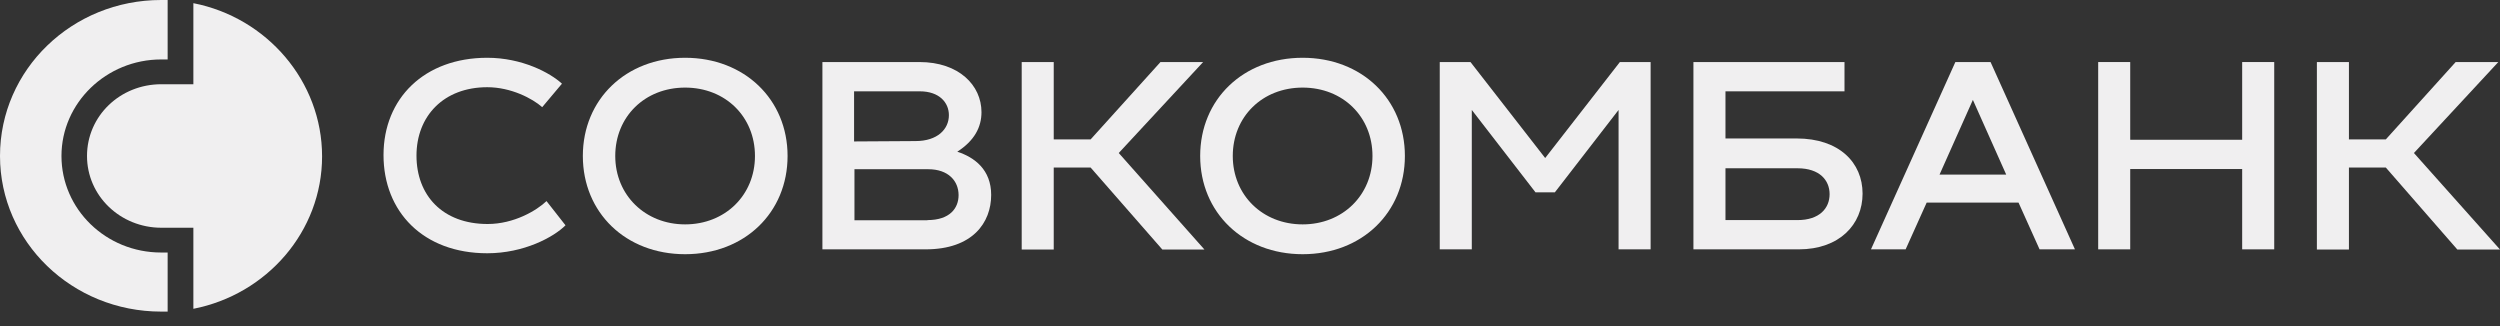
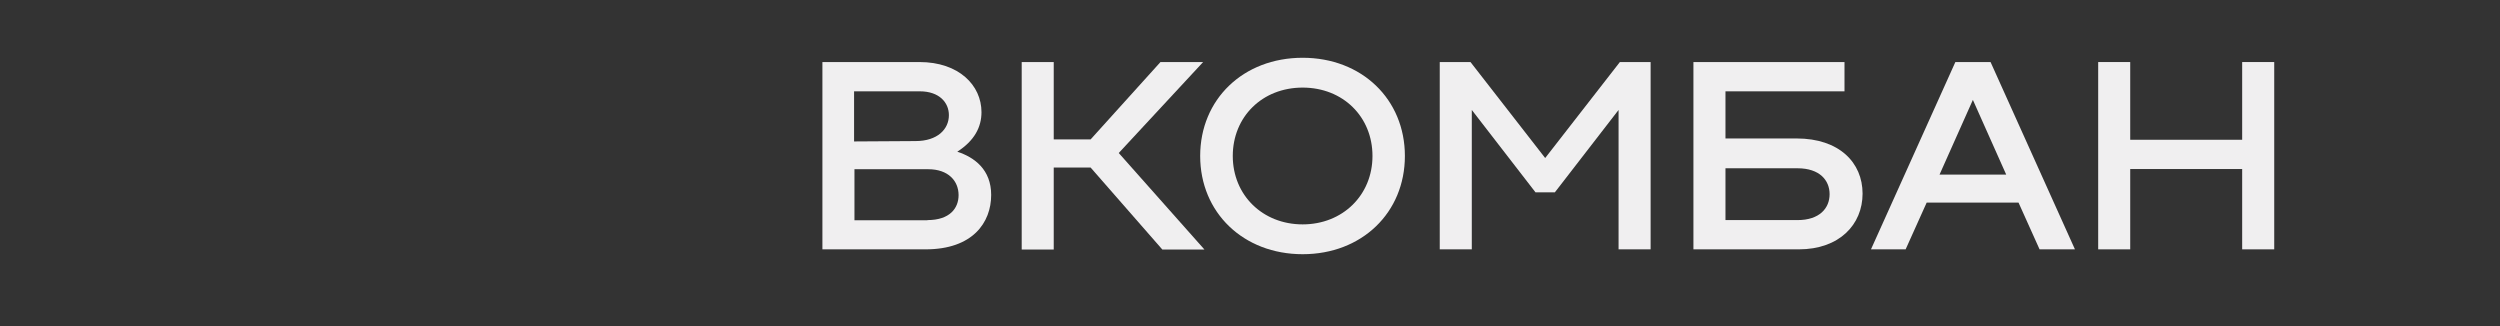
<svg xmlns="http://www.w3.org/2000/svg" width="138" height="18" viewBox="0 0 138 18" fill="none">
  <rect x="0" y="0" width="138" height="18" fill="#333333" stroke="none" />
-   <path d="M26.897 3.189C28.809 3.189 30.362 4.012 31.02 4.619L29.93 5.915C29.396 5.442 28.213 4.814 26.897 4.814C24.491 4.814 22.99 6.409 22.99 8.59C22.99 10.771 24.419 12.365 26.918 12.365C28.378 12.365 29.632 11.614 30.167 11.1L31.216 12.437C30.558 13.095 28.912 13.98 26.897 13.98C23.36 13.98 21.17 11.686 21.17 8.559C21.17 5.432 23.422 3.189 26.897 3.189Z" fill="#F0EFF0" />
-   <path d="M37.818 3.189C41.088 3.189 43.474 5.483 43.474 8.61C43.474 11.738 41.099 14.032 37.818 14.032C34.538 14.032 32.173 11.738 32.173 8.61C32.173 5.483 34.549 3.189 37.818 3.189ZM37.818 12.386C40.029 12.386 41.674 10.771 41.674 8.61C41.674 6.45 40.05 4.835 37.818 4.835C35.587 4.835 33.962 6.45 33.962 8.61C33.962 10.771 35.618 12.386 37.818 12.386Z" fill="#F0EFF0" />
  <path d="M54.713 10.76C54.713 12.283 53.695 13.764 51.094 13.764H45.397V3.425H50.754C52.934 3.425 54.178 4.711 54.178 6.193C54.178 7.016 53.788 7.767 52.842 8.374C53.788 8.682 54.713 9.361 54.713 10.76ZM47.145 5.041V7.808L50.538 7.787C51.752 7.787 52.379 7.129 52.379 6.357C52.379 5.658 51.844 5.041 50.775 5.041H47.135H47.145ZM51.197 12.149C52.43 12.149 52.914 11.491 52.914 10.771C52.914 9.999 52.358 9.341 51.238 9.341H47.166V12.159H51.197V12.149Z" fill="#F0EFF0" />
  <path d="M61.755 8.446L66.485 13.774H64.161L60.202 9.248H58.166V13.774H56.398V3.425H58.166V7.695H60.202L64.058 3.425H66.413L61.755 8.446Z" fill="#F0EFF0" />
  <path d="M71.906 3.189C75.175 3.189 77.55 5.483 77.55 8.61C77.55 11.738 75.175 14.032 71.906 14.032C68.636 14.032 66.25 11.738 66.25 8.61C66.25 5.483 68.625 3.189 71.906 3.189ZM71.906 12.386C74.116 12.386 75.761 10.771 75.761 8.61C75.761 6.45 74.137 4.835 71.906 4.835C69.674 4.835 68.049 6.45 68.049 8.61C68.049 10.771 69.695 12.386 71.906 12.386Z" fill="#F0EFF0" />
  <path d="M89.417 3.425H91.114V13.764H89.345V6.069L85.829 10.616H84.759L81.243 6.069V13.764H79.474V3.425H81.171L85.294 8.723L89.417 3.425Z" fill="#F0EFF0" />
  <path d="M99.174 7.643C101.529 7.643 102.814 8.98 102.814 10.688C102.814 12.396 101.529 13.764 99.297 13.764H93.477V3.425H101.816V5.041H95.246V7.643H99.174ZM99.225 12.149C100.439 12.149 100.994 11.491 100.994 10.719C100.994 9.947 100.439 9.289 99.225 9.289H95.246V12.149H99.225Z" fill="#F0EFF0" />
  <path d="M112.584 13.764L111.422 11.182H106.353L105.191 13.764H103.278L107.936 3.425H109.879L114.537 13.764H112.594H112.584ZM107.062 9.639H110.743L108.903 5.514L107.062 9.639Z" fill="#F0EFF0" />
  <path d="M123.768 3.425H125.537V13.764H123.768V9.33H117.588V13.764H115.82V3.425H117.588V7.715H123.768V3.425Z" fill="#F0EFF0" />
-   <path d="M133.249 8.446L138 13.774H135.645L131.697 9.248H129.661V13.774H127.892V3.425H129.661V7.695H131.697L135.553 3.425H137.907L133.249 8.446Z" fill="#F0EFF0" />
-   <path d="M0 8.61C0 13.353 3.979 17.2 8.894 17.2H9.254V13.939H8.894C5.84 13.939 3.393 11.542 3.393 8.61C3.393 5.678 5.871 3.282 8.894 3.282H9.254V0H8.894C3.979 0 0 3.847 0 8.61Z" fill="#F0EFF0" />
-   <path d="M10.674 0.175V4.65H8.906C6.623 4.65 4.803 6.409 4.803 8.61C4.803 10.812 6.643 12.571 8.906 12.571H10.674V17.046C14.725 16.253 17.779 12.777 17.779 8.631C17.779 4.485 14.725 0.967 10.674 0.175Z" fill="#F0EFF0" />
</svg>